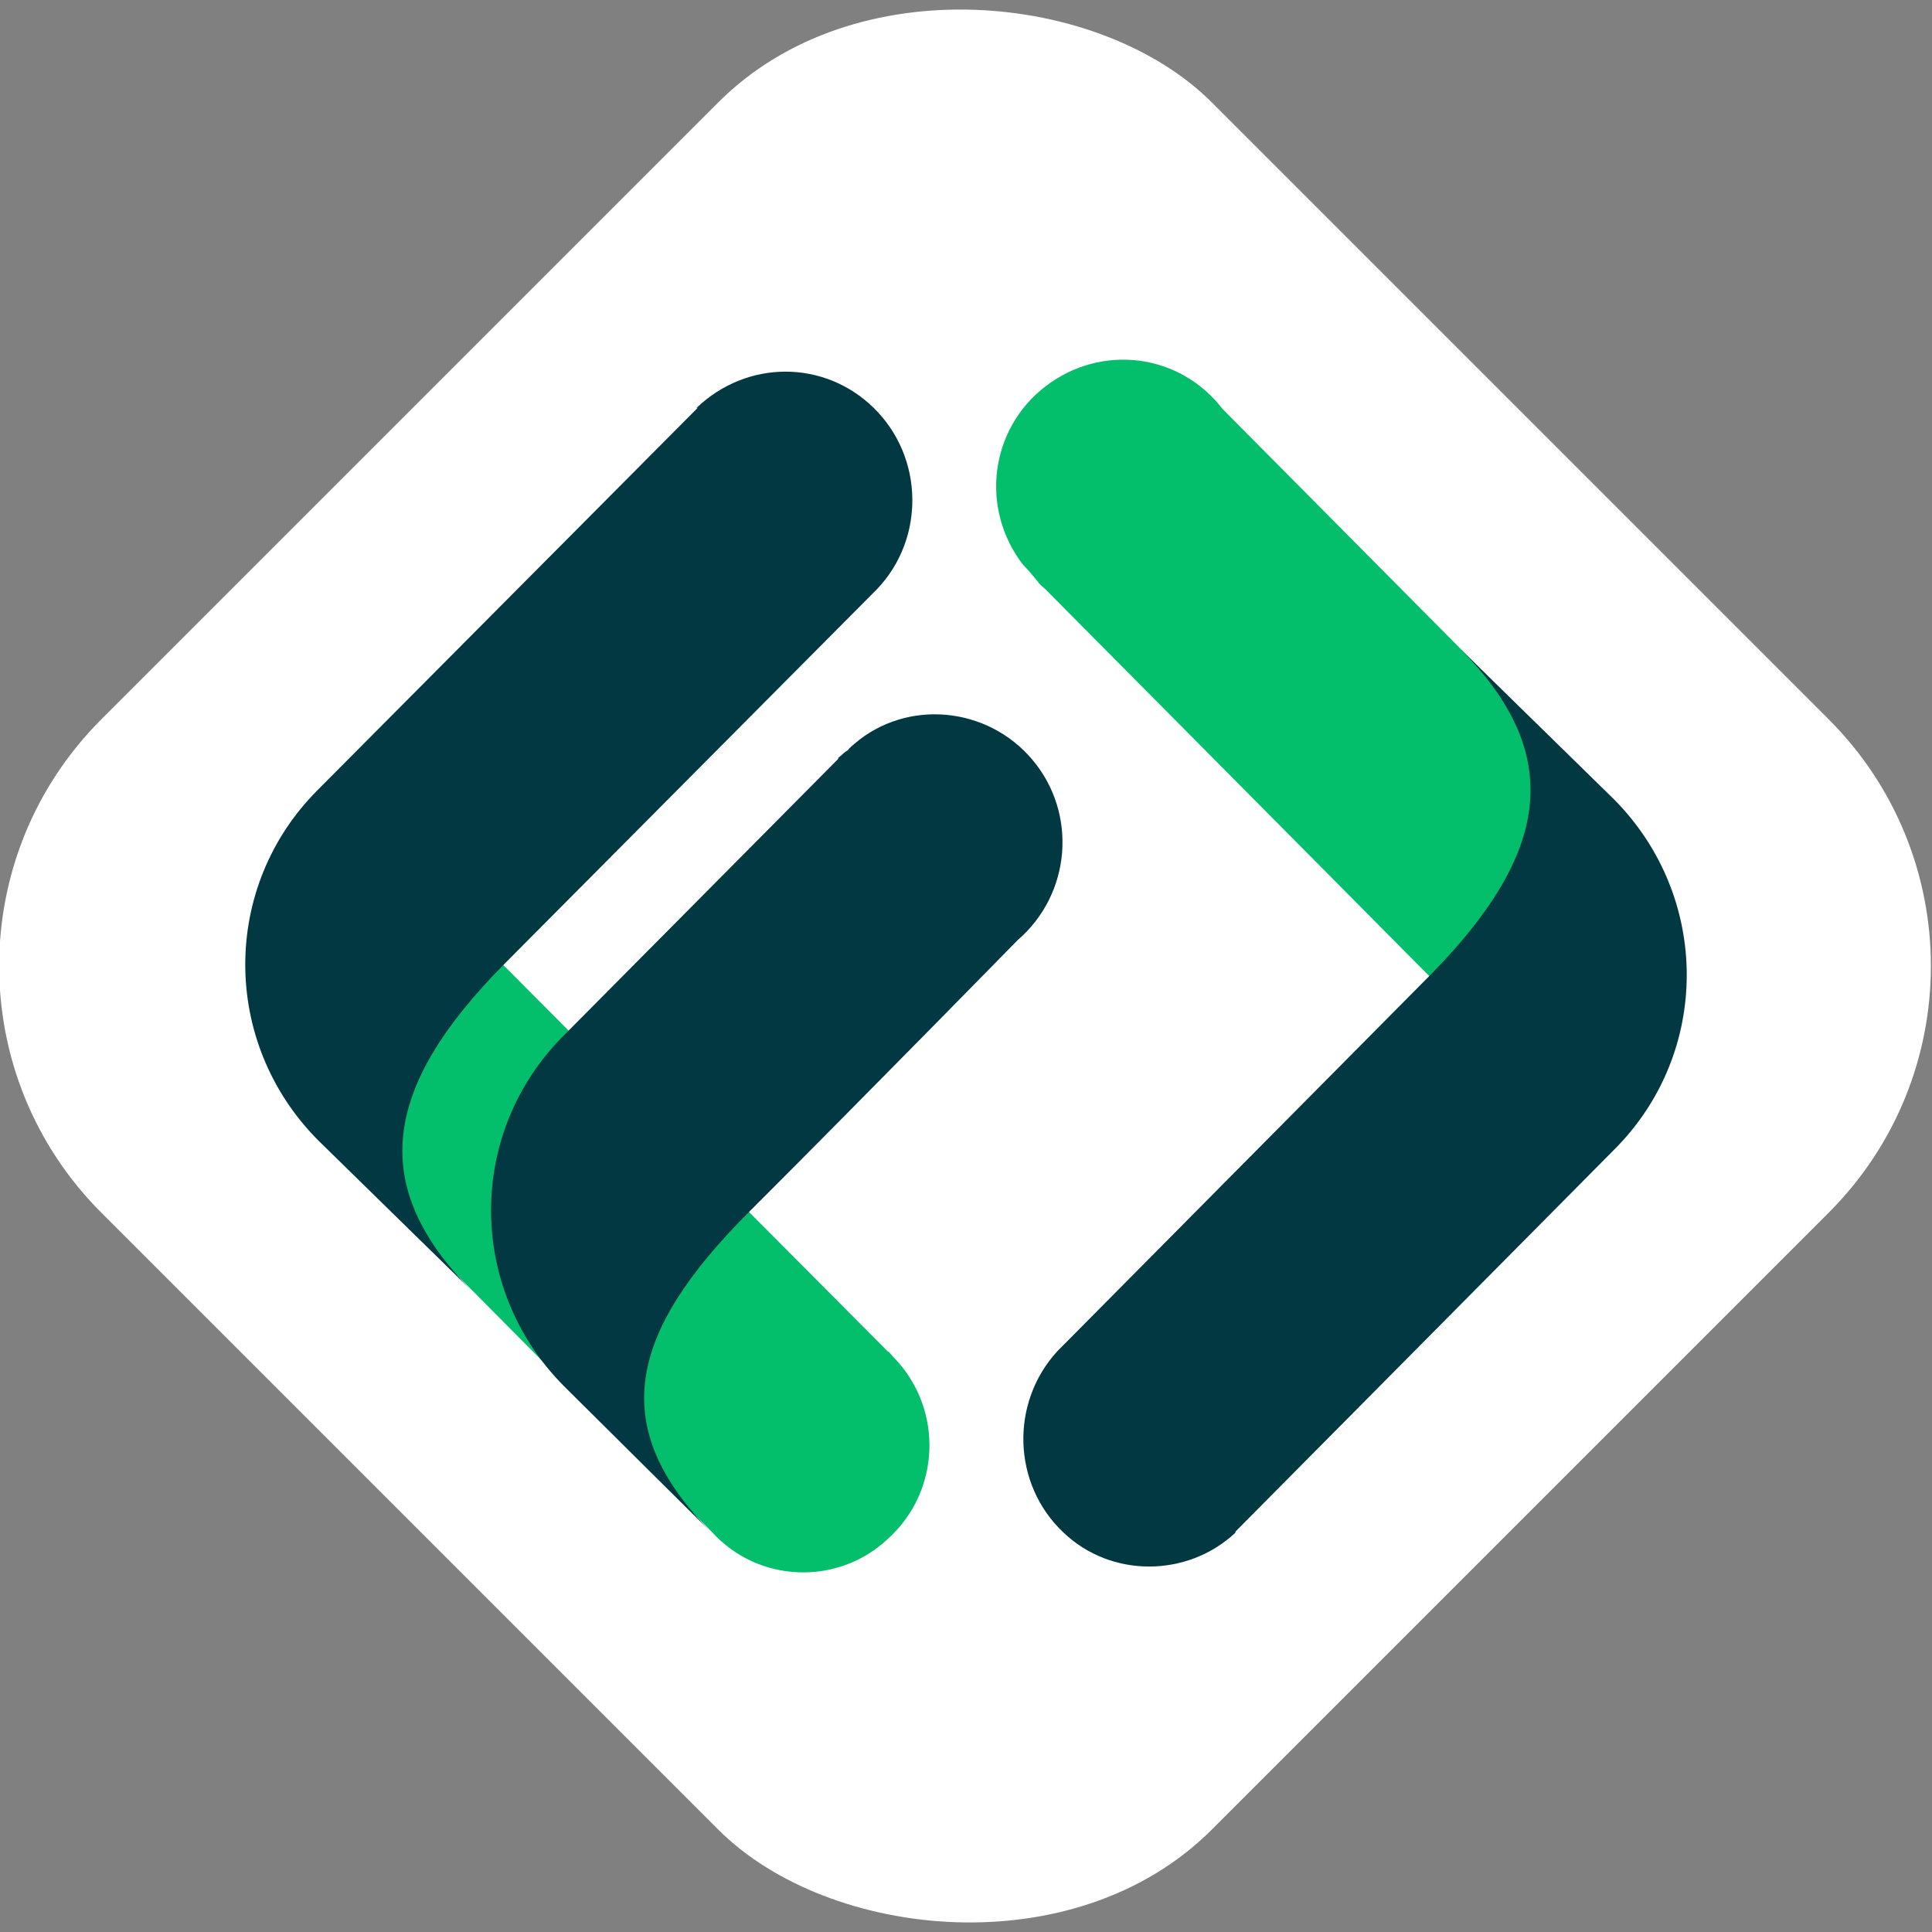
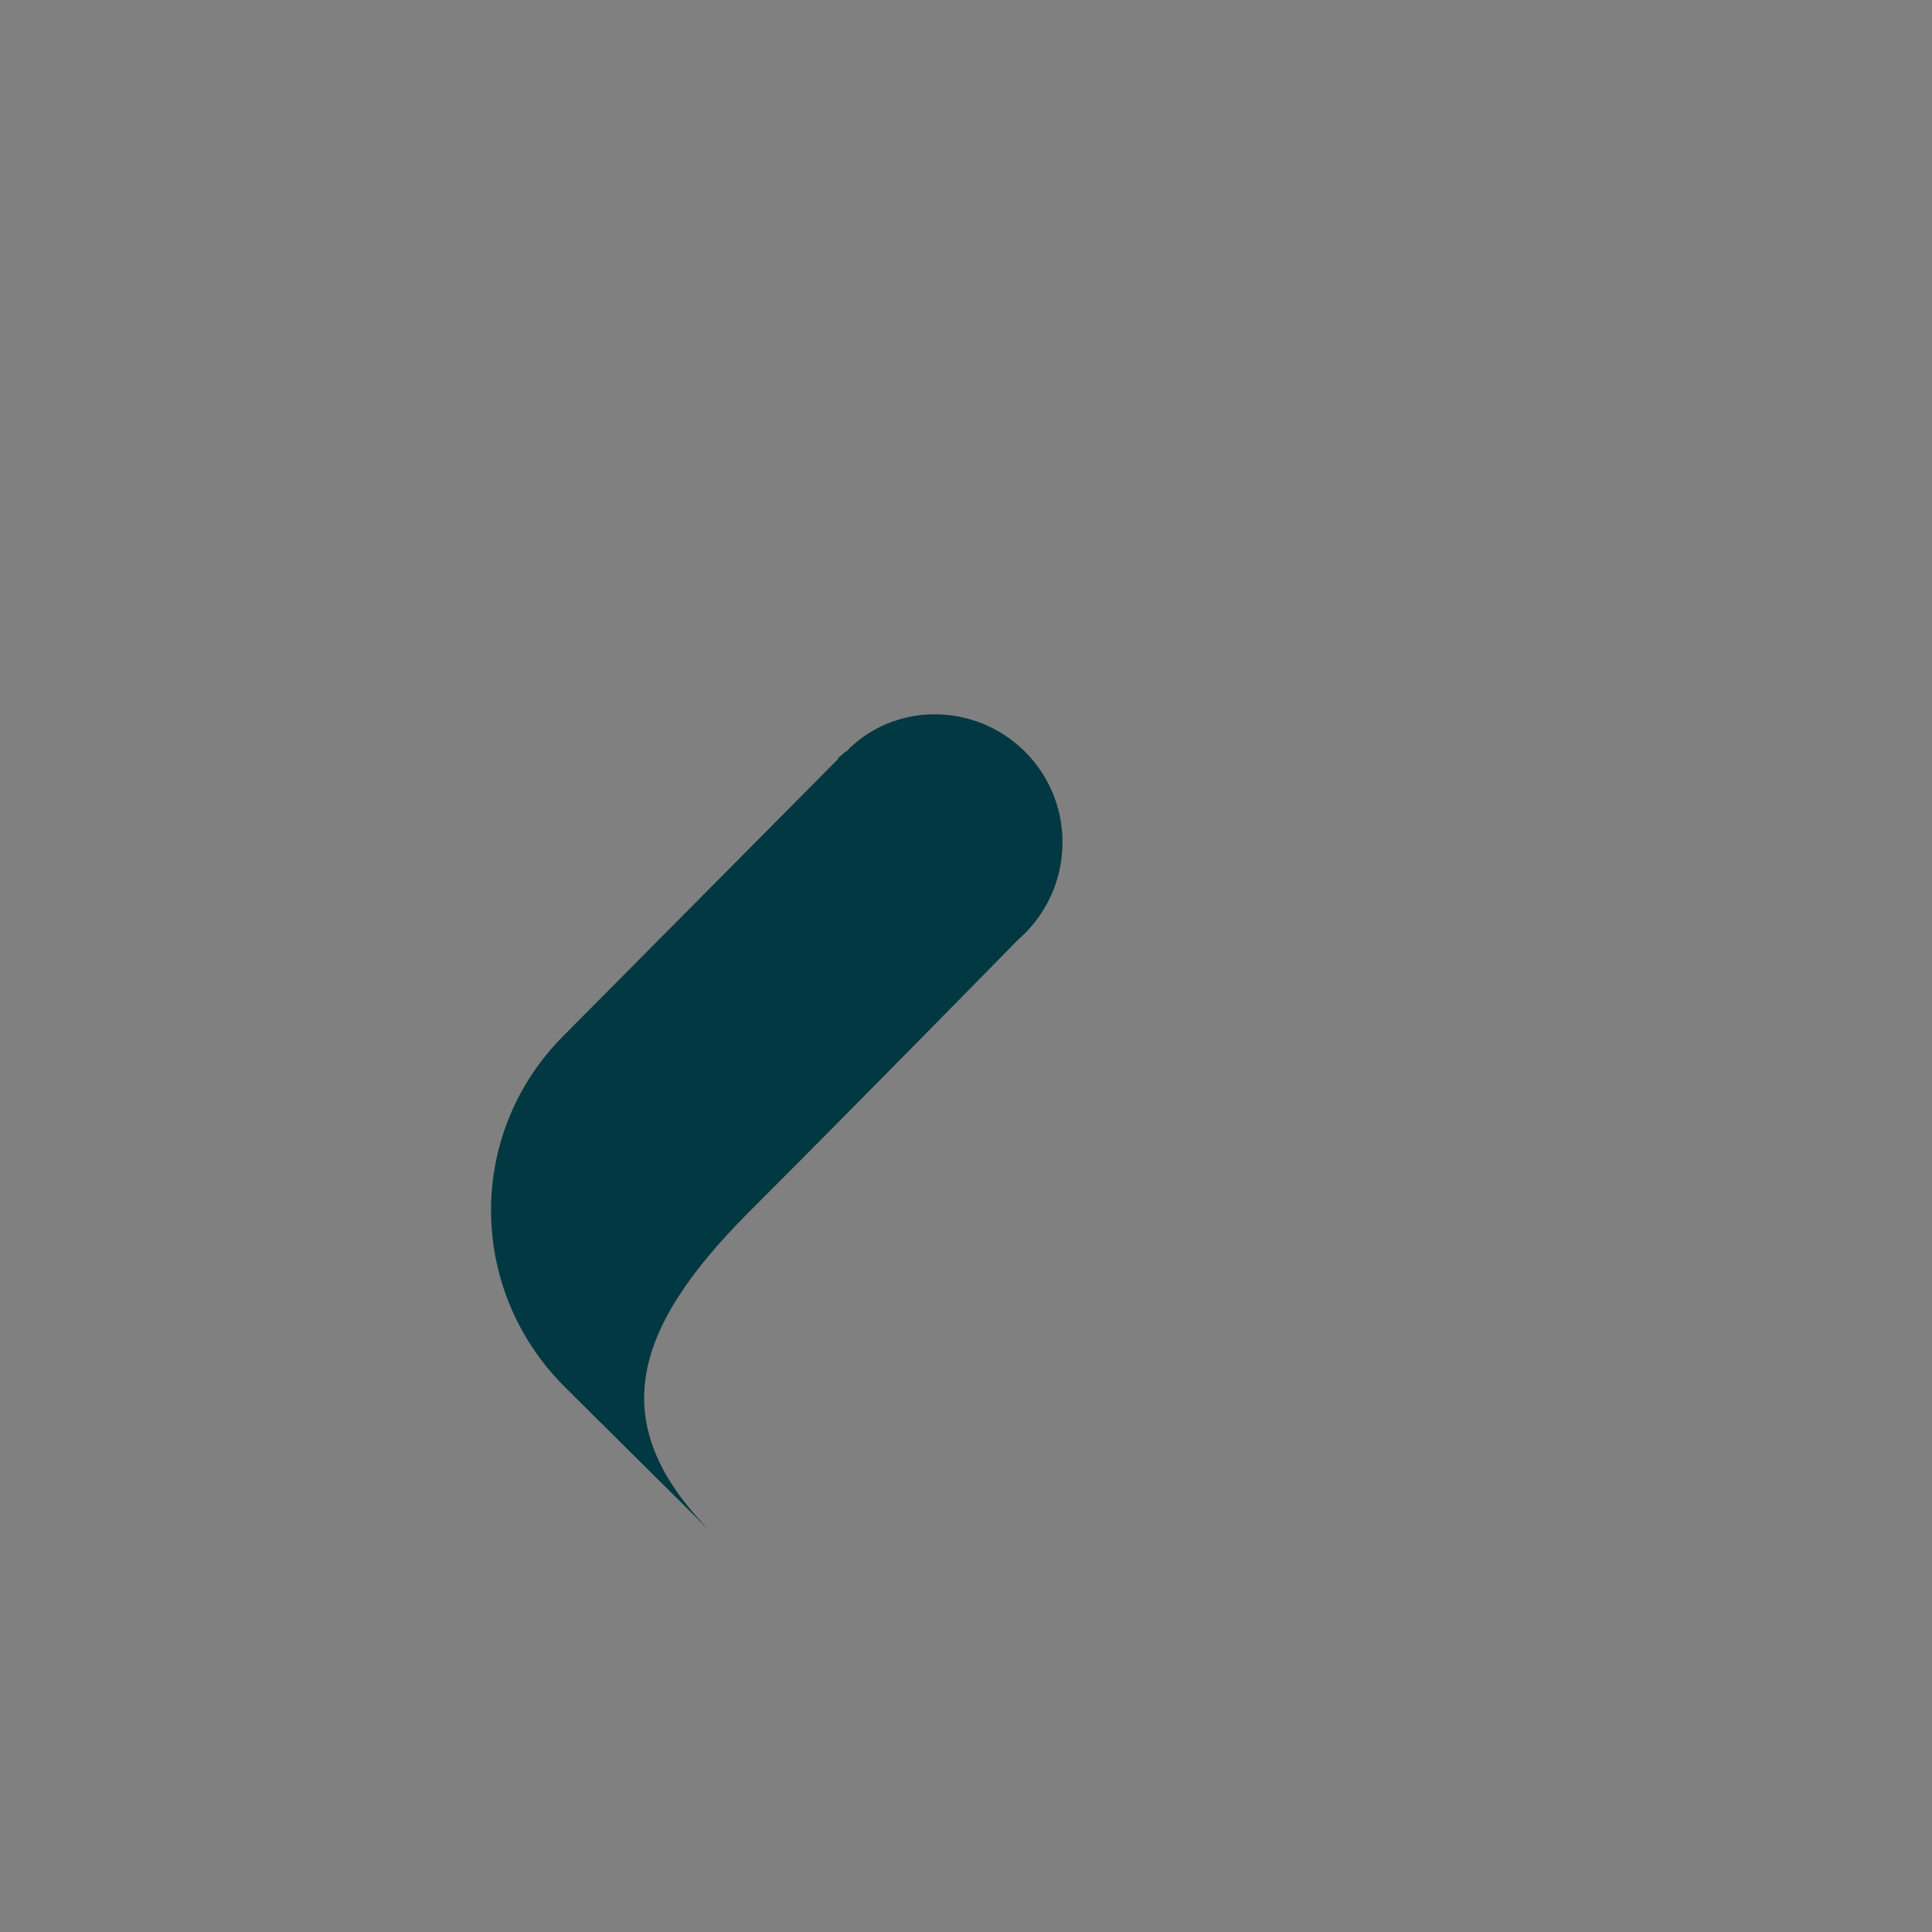
<svg xmlns="http://www.w3.org/2000/svg" id="Layer_1" version="1.1" viewBox="0 0 180 180">
  <rect x="0" y="0" width="180" height="180" fill="#808080" stroke="none" />
  <defs>
    <style>
      .st0 {
        fill: #fff;
      }

      .st1 {
        fill: #013841;
      }

      .st2 {
        fill: #03be6a;
      }
    </style>
  </defs>
-   <rect class="st0" x="16.8" y="16.8" width="146.3" height="146.3" rx="32.5" ry="32.5" transform="translate(-37.3 90) rotate(-45)" />
  <g>
-     <path class="st2" d="M27.5,103.6l38.8,39.1c4.3,4.8,11.8,5.1,16.5.6,4.8-4.4,5.1-11.9.6-16.7q0,0-.2-.2c-.2-.2-.3-.4-.5-.5l-38.8-39-16.5,16.6Z" />
-     <path class="st1" d="M65,38l-35.4,35.6c-9,9-9,23.5,0,32.6l14.3,14c-9.6-9.7-8.3-18.9,3.1-30.4l34.7-34.9c4.5-4.7,4.4-12.3-.3-16.9-4.6-4.5-11.8-4.5-16.5,0Z" />
    <path class="st1" d="M78.1,70.7l-25.6,25.8c-9,9-9,23.5,0,32.6l13.8,13.7c-9.7-9.8-7.9-18.5,3.5-29.9,11.4-11.4,25-25.3,25-25.3,5-4.3,5.6-11.8,1.4-16.8-4.2-5-11.7-5.7-16.6-1.5-.2.2-.5.4-.6.6-.4.2-.6.5-.9.7Z" />
-     <path class="st2" d="M152.6,77.1l-38.7-39c-4-5.2-11.3-6.1-16.5-2.1-5.2,4-6.1,11.4-2.1,16.6.5.5.9,1,1.4,1.6.2.3.5.5.7.7l38.7,39,16.5-16.8Z" />
-     <path class="st1" d="M115.1,142.7l35.3-35.6c9-9,9-23.5,0-32.6l-14.3-14c9.7,9.8,8.4,19-3,30.5l-34.6,34.9c-4.4,4.8-4.2,12.4.6,16.9,4.4,4.2,11.5,4.2,16,0Z" />
  </g>
</svg>